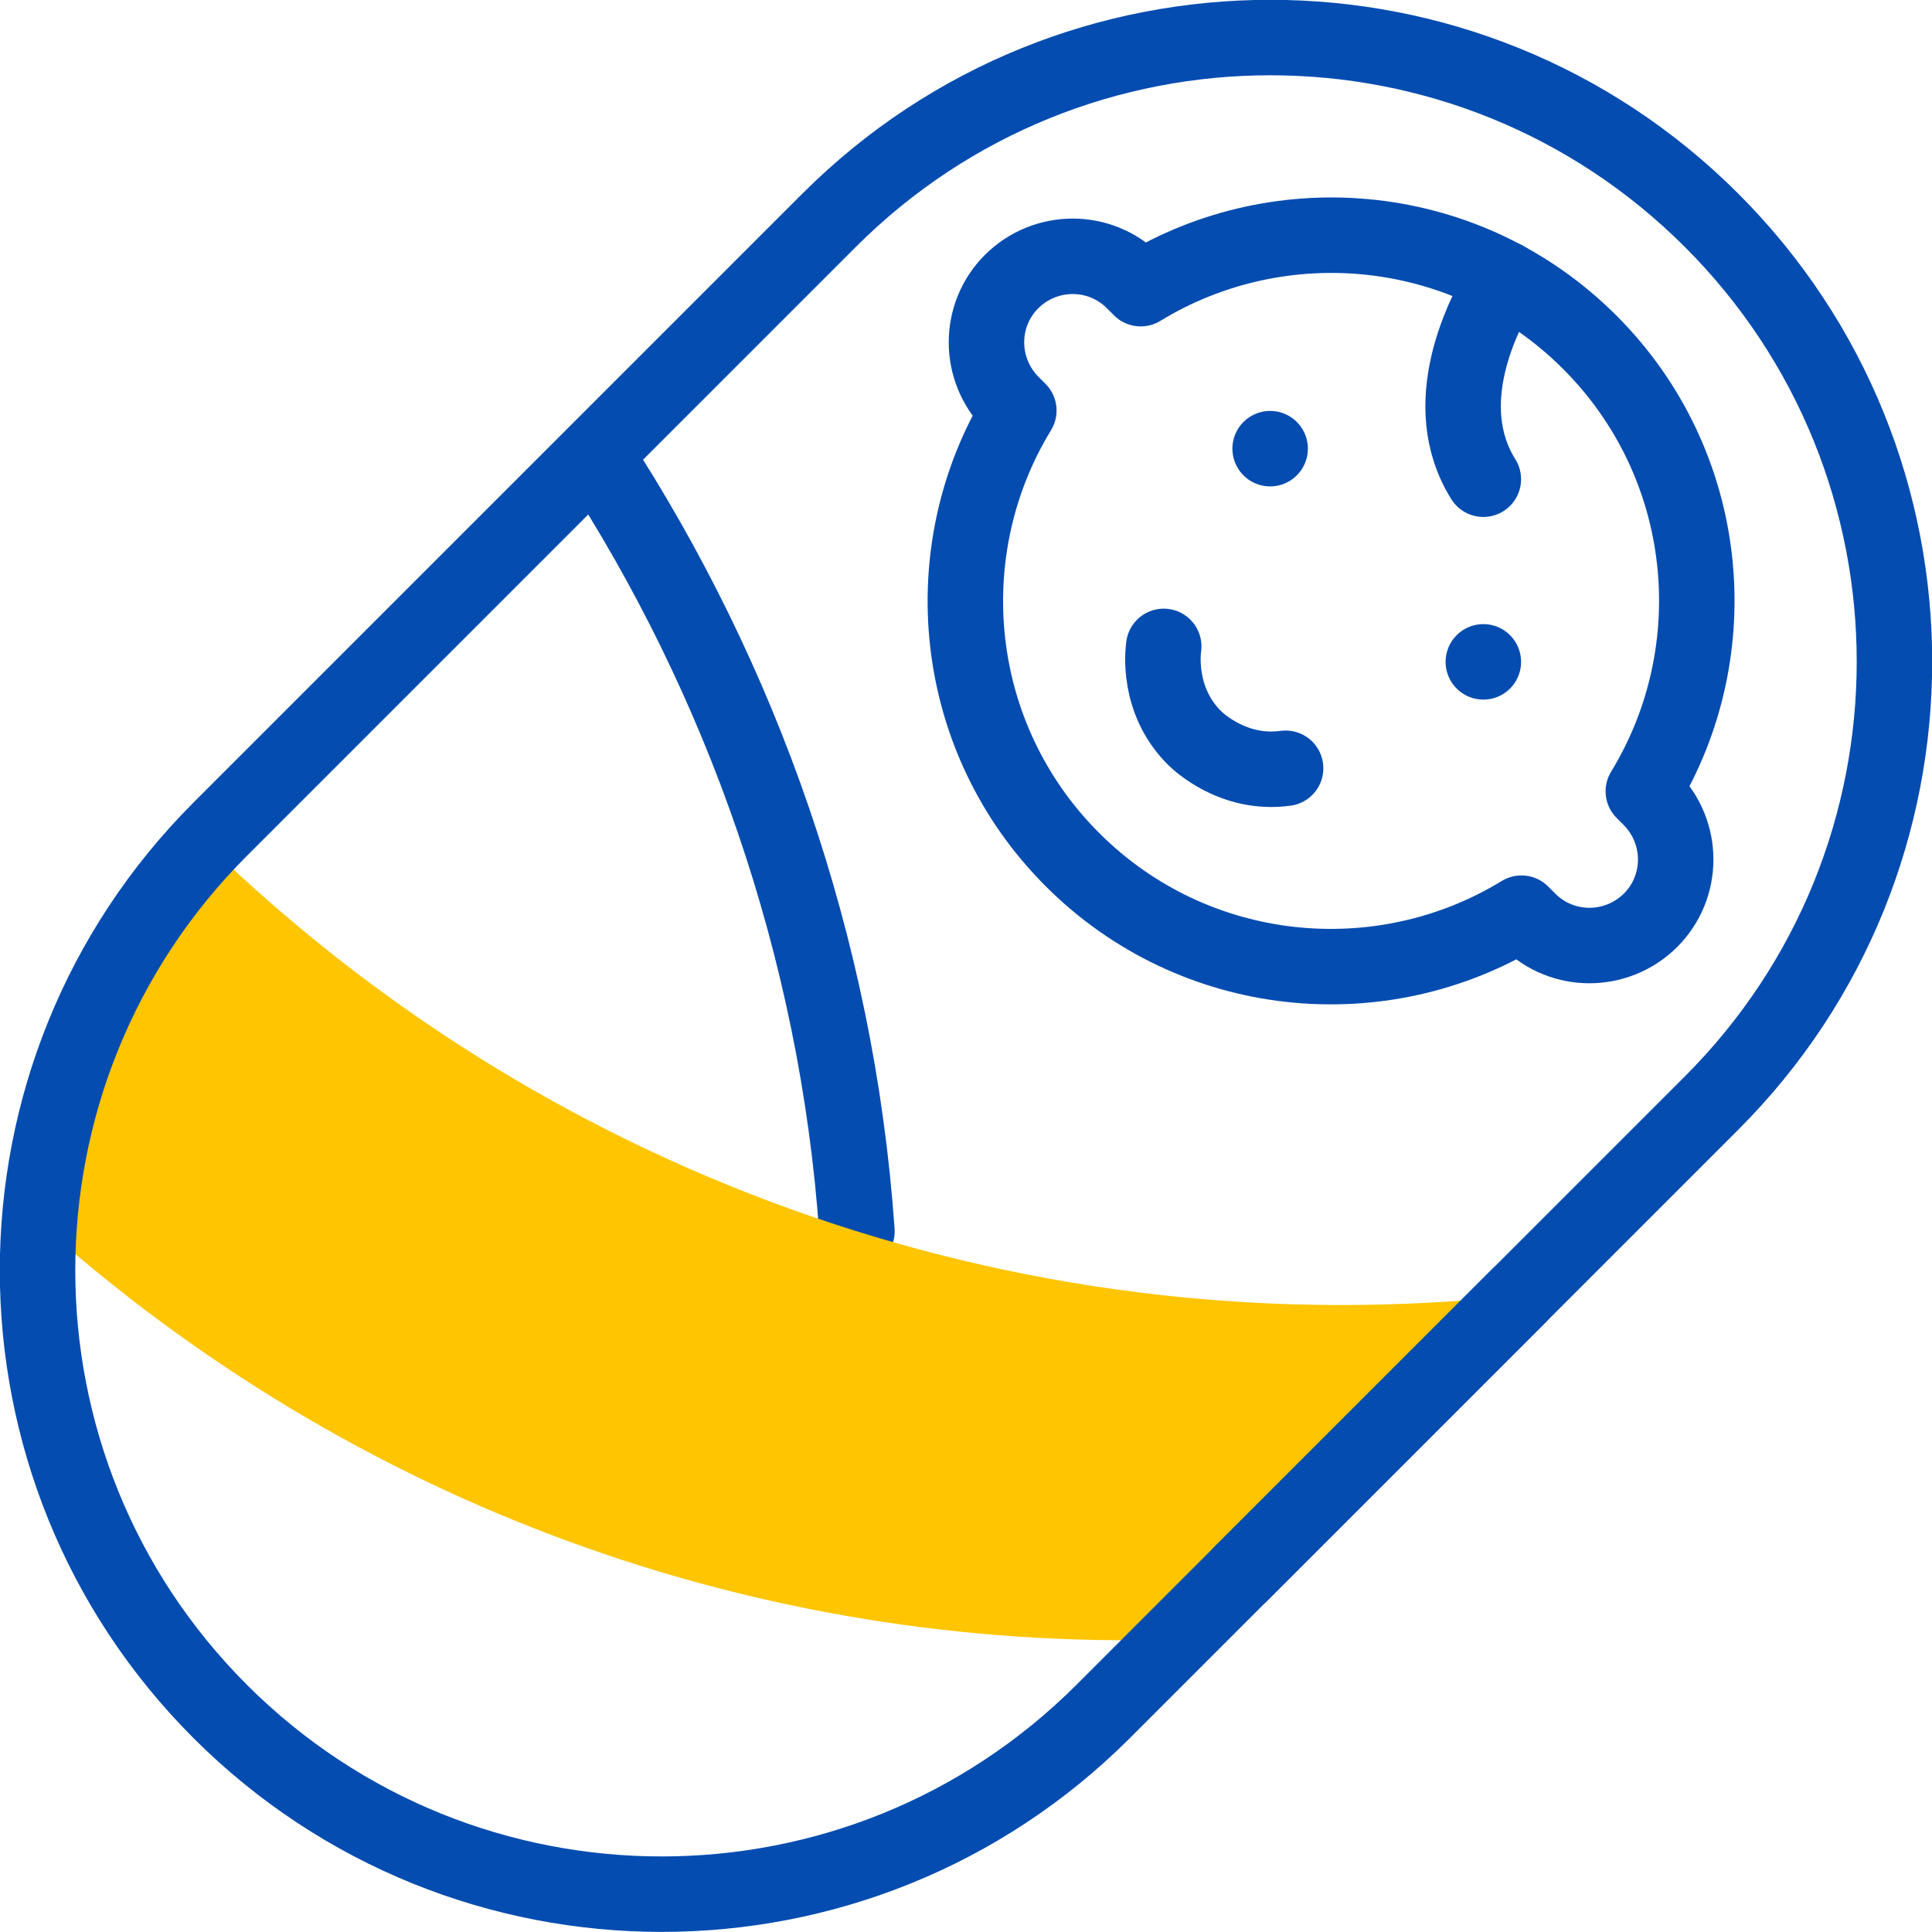
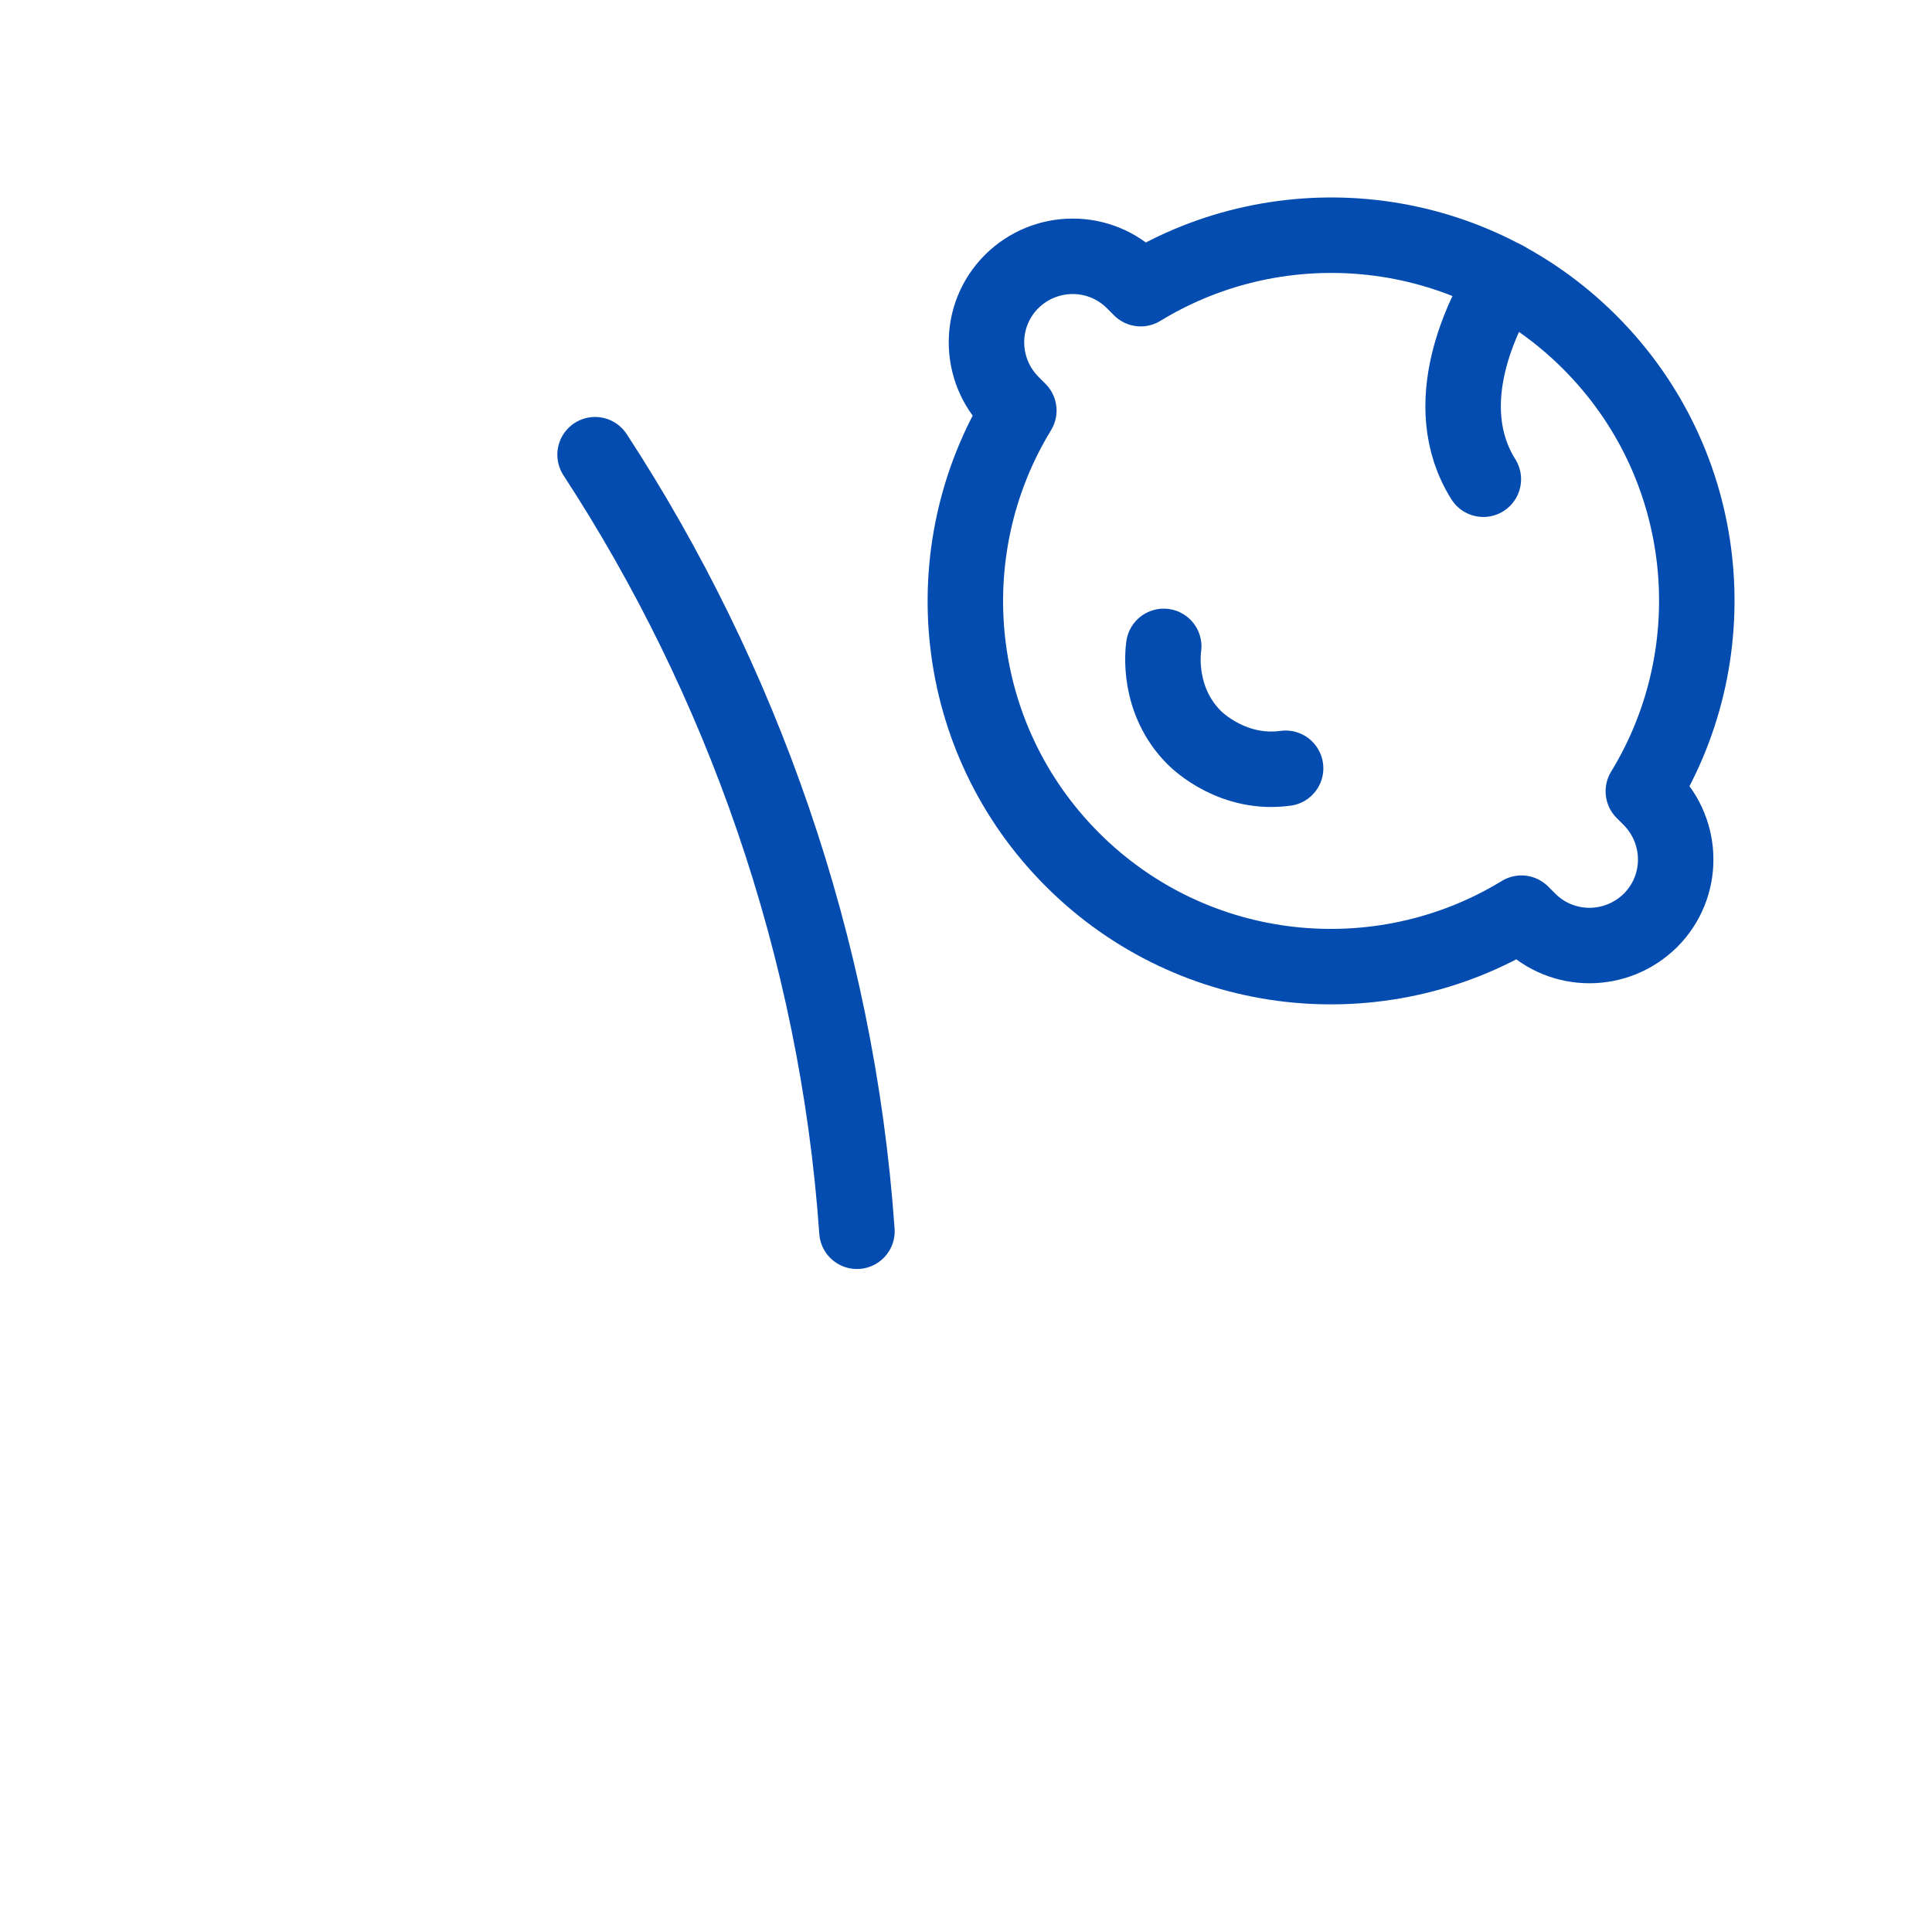
<svg xmlns="http://www.w3.org/2000/svg" version="1.1" id="Capa_1" x="0px" y="0px" viewBox="0 0 512 512" style="enable-background:new 0 0 512 512;" xml:space="preserve">
  <style type="text/css"> .st0{fill:none;stroke:#054CB0;stroke-width:20;stroke-linecap:round;stroke-linejoin:round;stroke-miterlimit:10;} .st1{fill:#FFC500;} </style>
  <g>
    <g>
      <path id="XMLID_485_" class="st0" d="M227.1,326.3c-5.3-75.7-30.7-146.5-69.4-205.8" />
      <g>
-         <path class="st1" d="M54.7,223.6C28,252.1,13.2,287.7,10.5,324.1c82.8,74.2,189.6,113.6,300.8,110.4 c11.3-11.3,78.9-78.9,91.2-91.2C274.4,357.2,147.6,313.8,54.7,223.6z" />
-       </g>
+         </g>
      <g>
        <path id="XMLID_483_" class="st0" d="M437.4,211.6l-1.9-1.9c22.8-37.3,18.1-86.7-14.2-119s-81.7-37-119-14.2l-1.9-1.9 c-8.9-8.9-23.3-8.9-32.3,0l0,0c-8.9,8.9-8.9,23.3,0,32.3l1.9,1.9c-22.8,37.3-18.1,86.7,14.2,119s81.7,37,119,14.2l1.9,1.9 c8.9,8.9,23.3,8.9,32.3,0l0,0C446.3,235,446.3,220.6,437.4,211.6z" />
-         <line id="XMLID_482_" class="st0" x1="336.6" y1="118.9" x2="336.6" y2="118.9" />
-         <line id="XMLID_481_" class="st0" x1="393.1" y1="175.4" x2="393.1" y2="175.4" />
        <path id="XMLID_480_" class="st0" d="M308.4,171.3c-0.2,1.4-1.8,14.3,8.1,24.2c1,1,10.4,10,24.2,8.1" />
        <path id="XMLID_479_" class="st0" d="M398.8,73.9c-5.9,9.3-18.1,33.3-5.7,53.1" />
-         <polygon class="st0" points="402.5,343.4 402.5,343.4 328.9,417 " />
-         <path id="XMLID_478_" class="st0" d="M58.4,453.6L58.4,453.6c-64.6-64.6-64.6-169.3,0-233.9L219.7,58.4 c64.6-64.6,169.3-64.6,233.9,0l0,0c64.6,64.6,64.6,169.3,0,233.9L292.3,453.6C227.7,518.1,123,518.1,58.4,453.6z" />
      </g>
    </g>
  </g>
</svg>